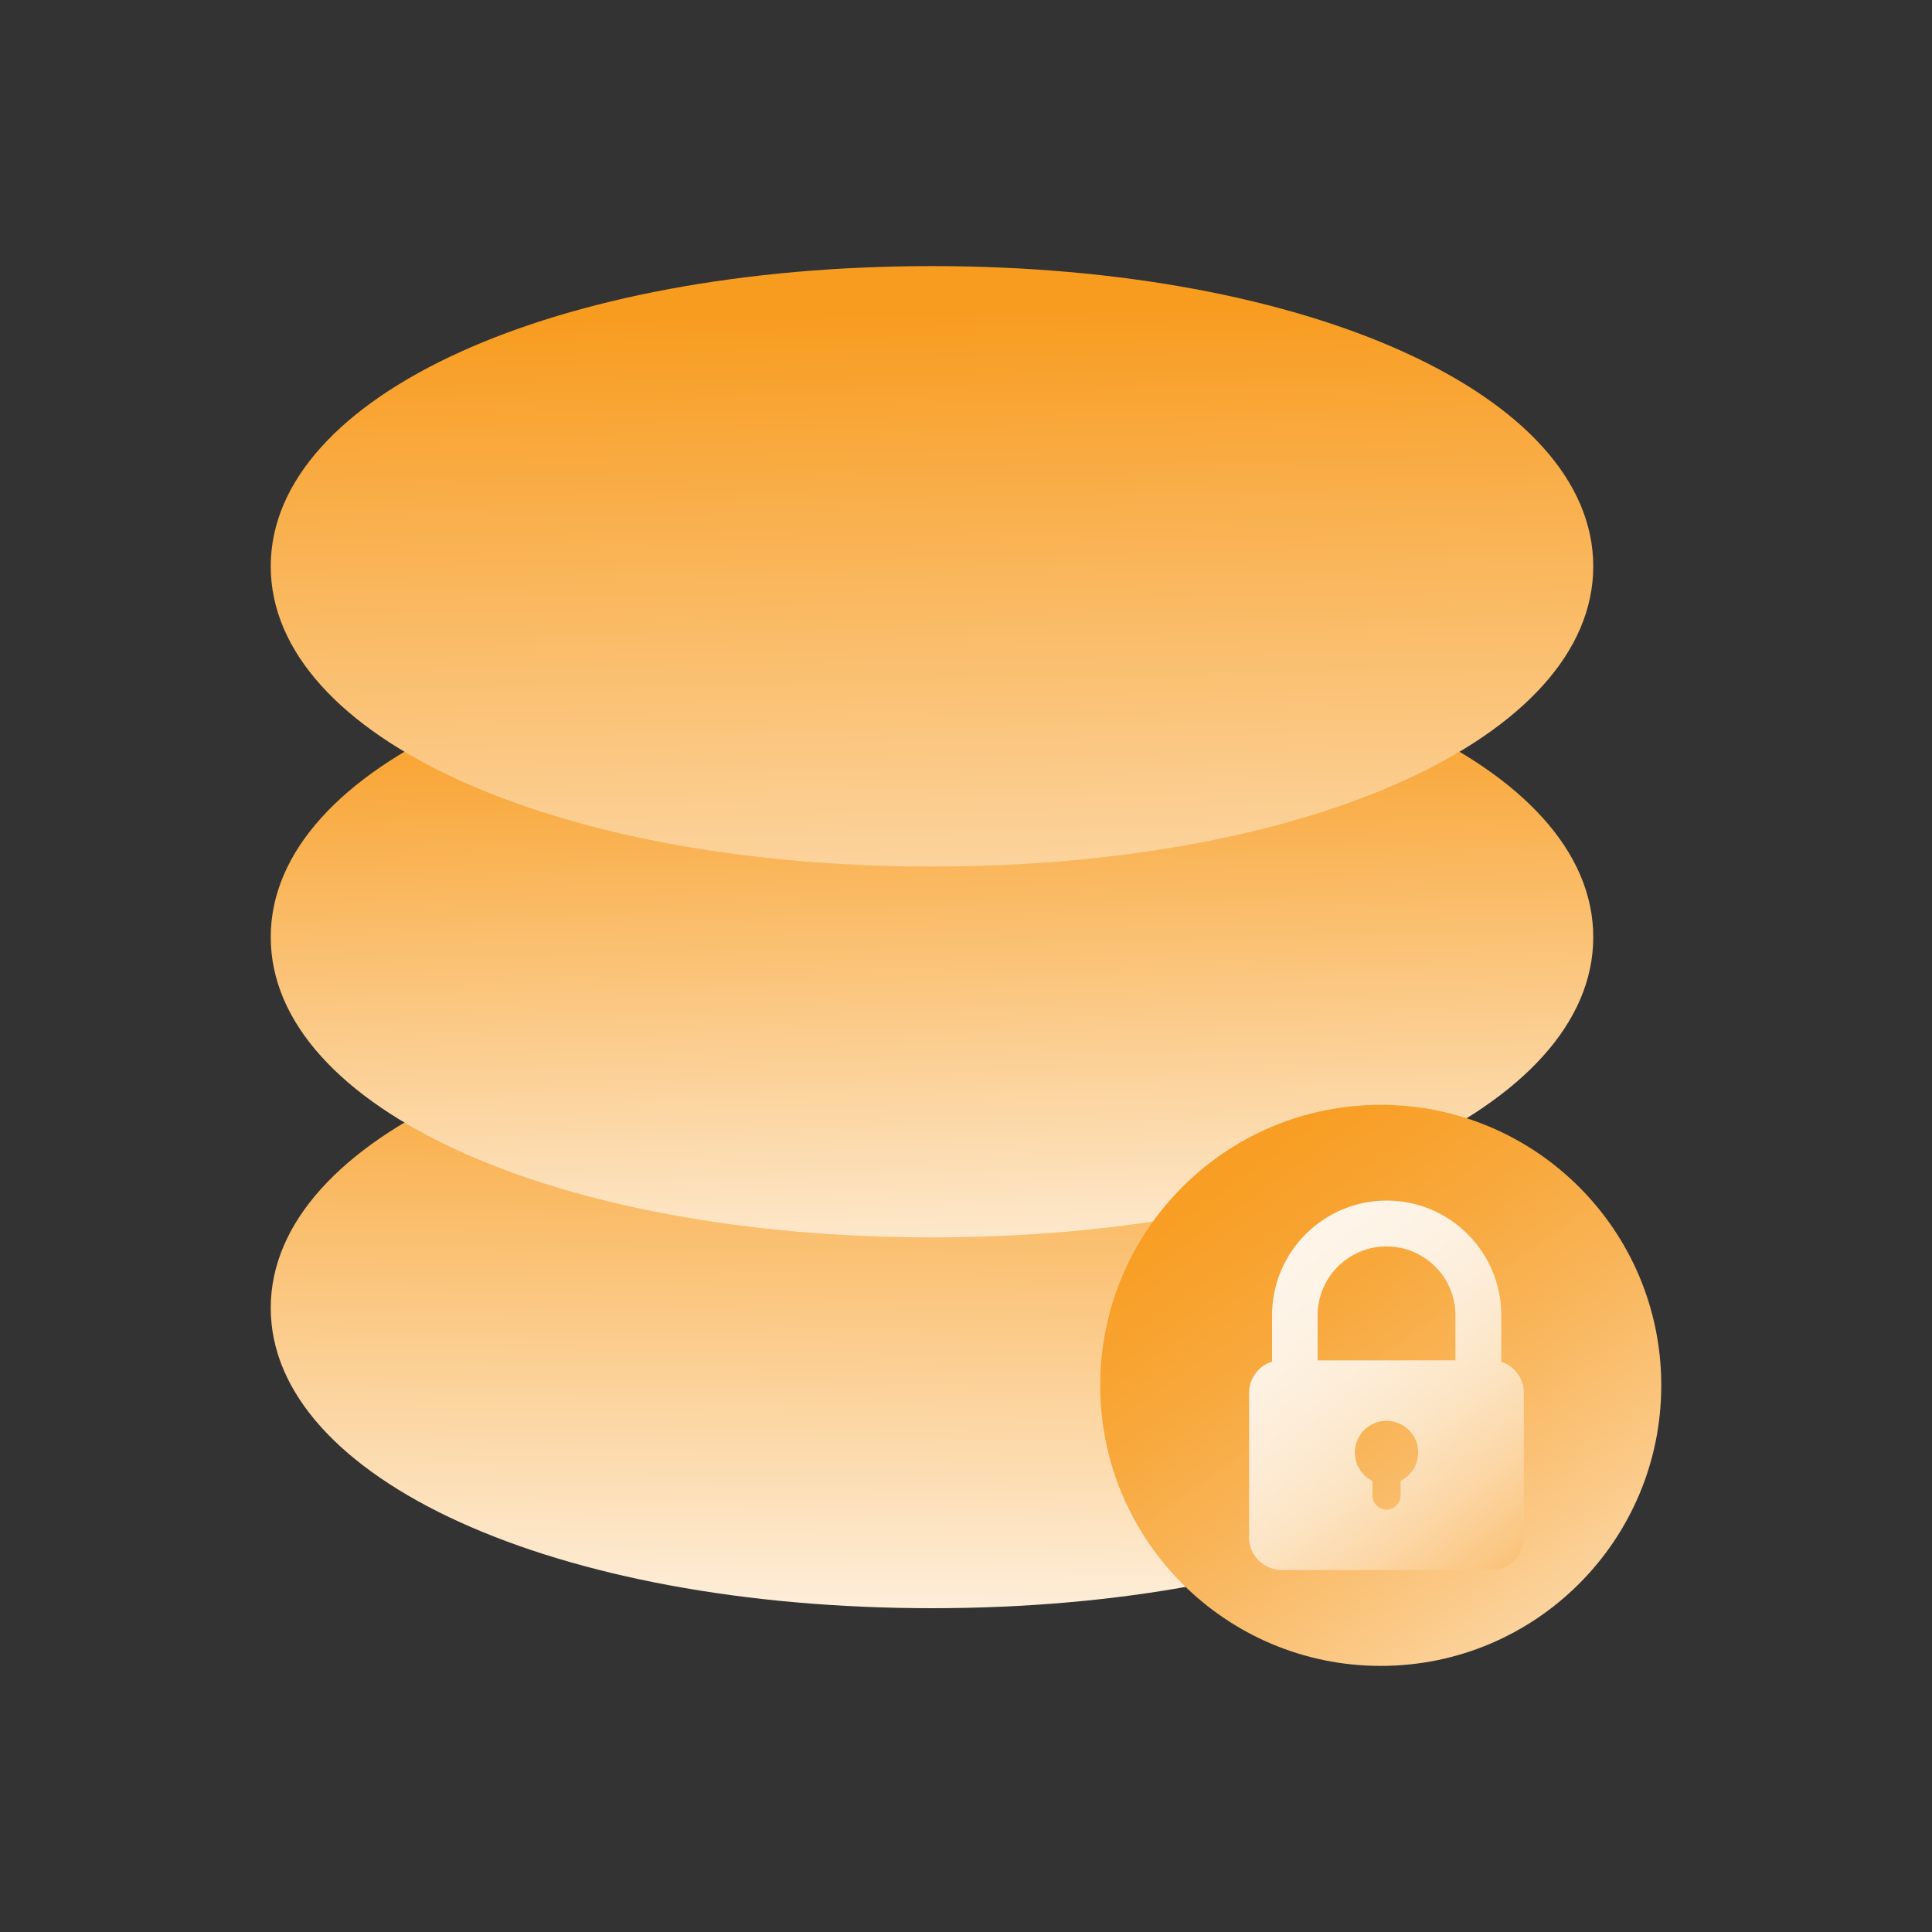
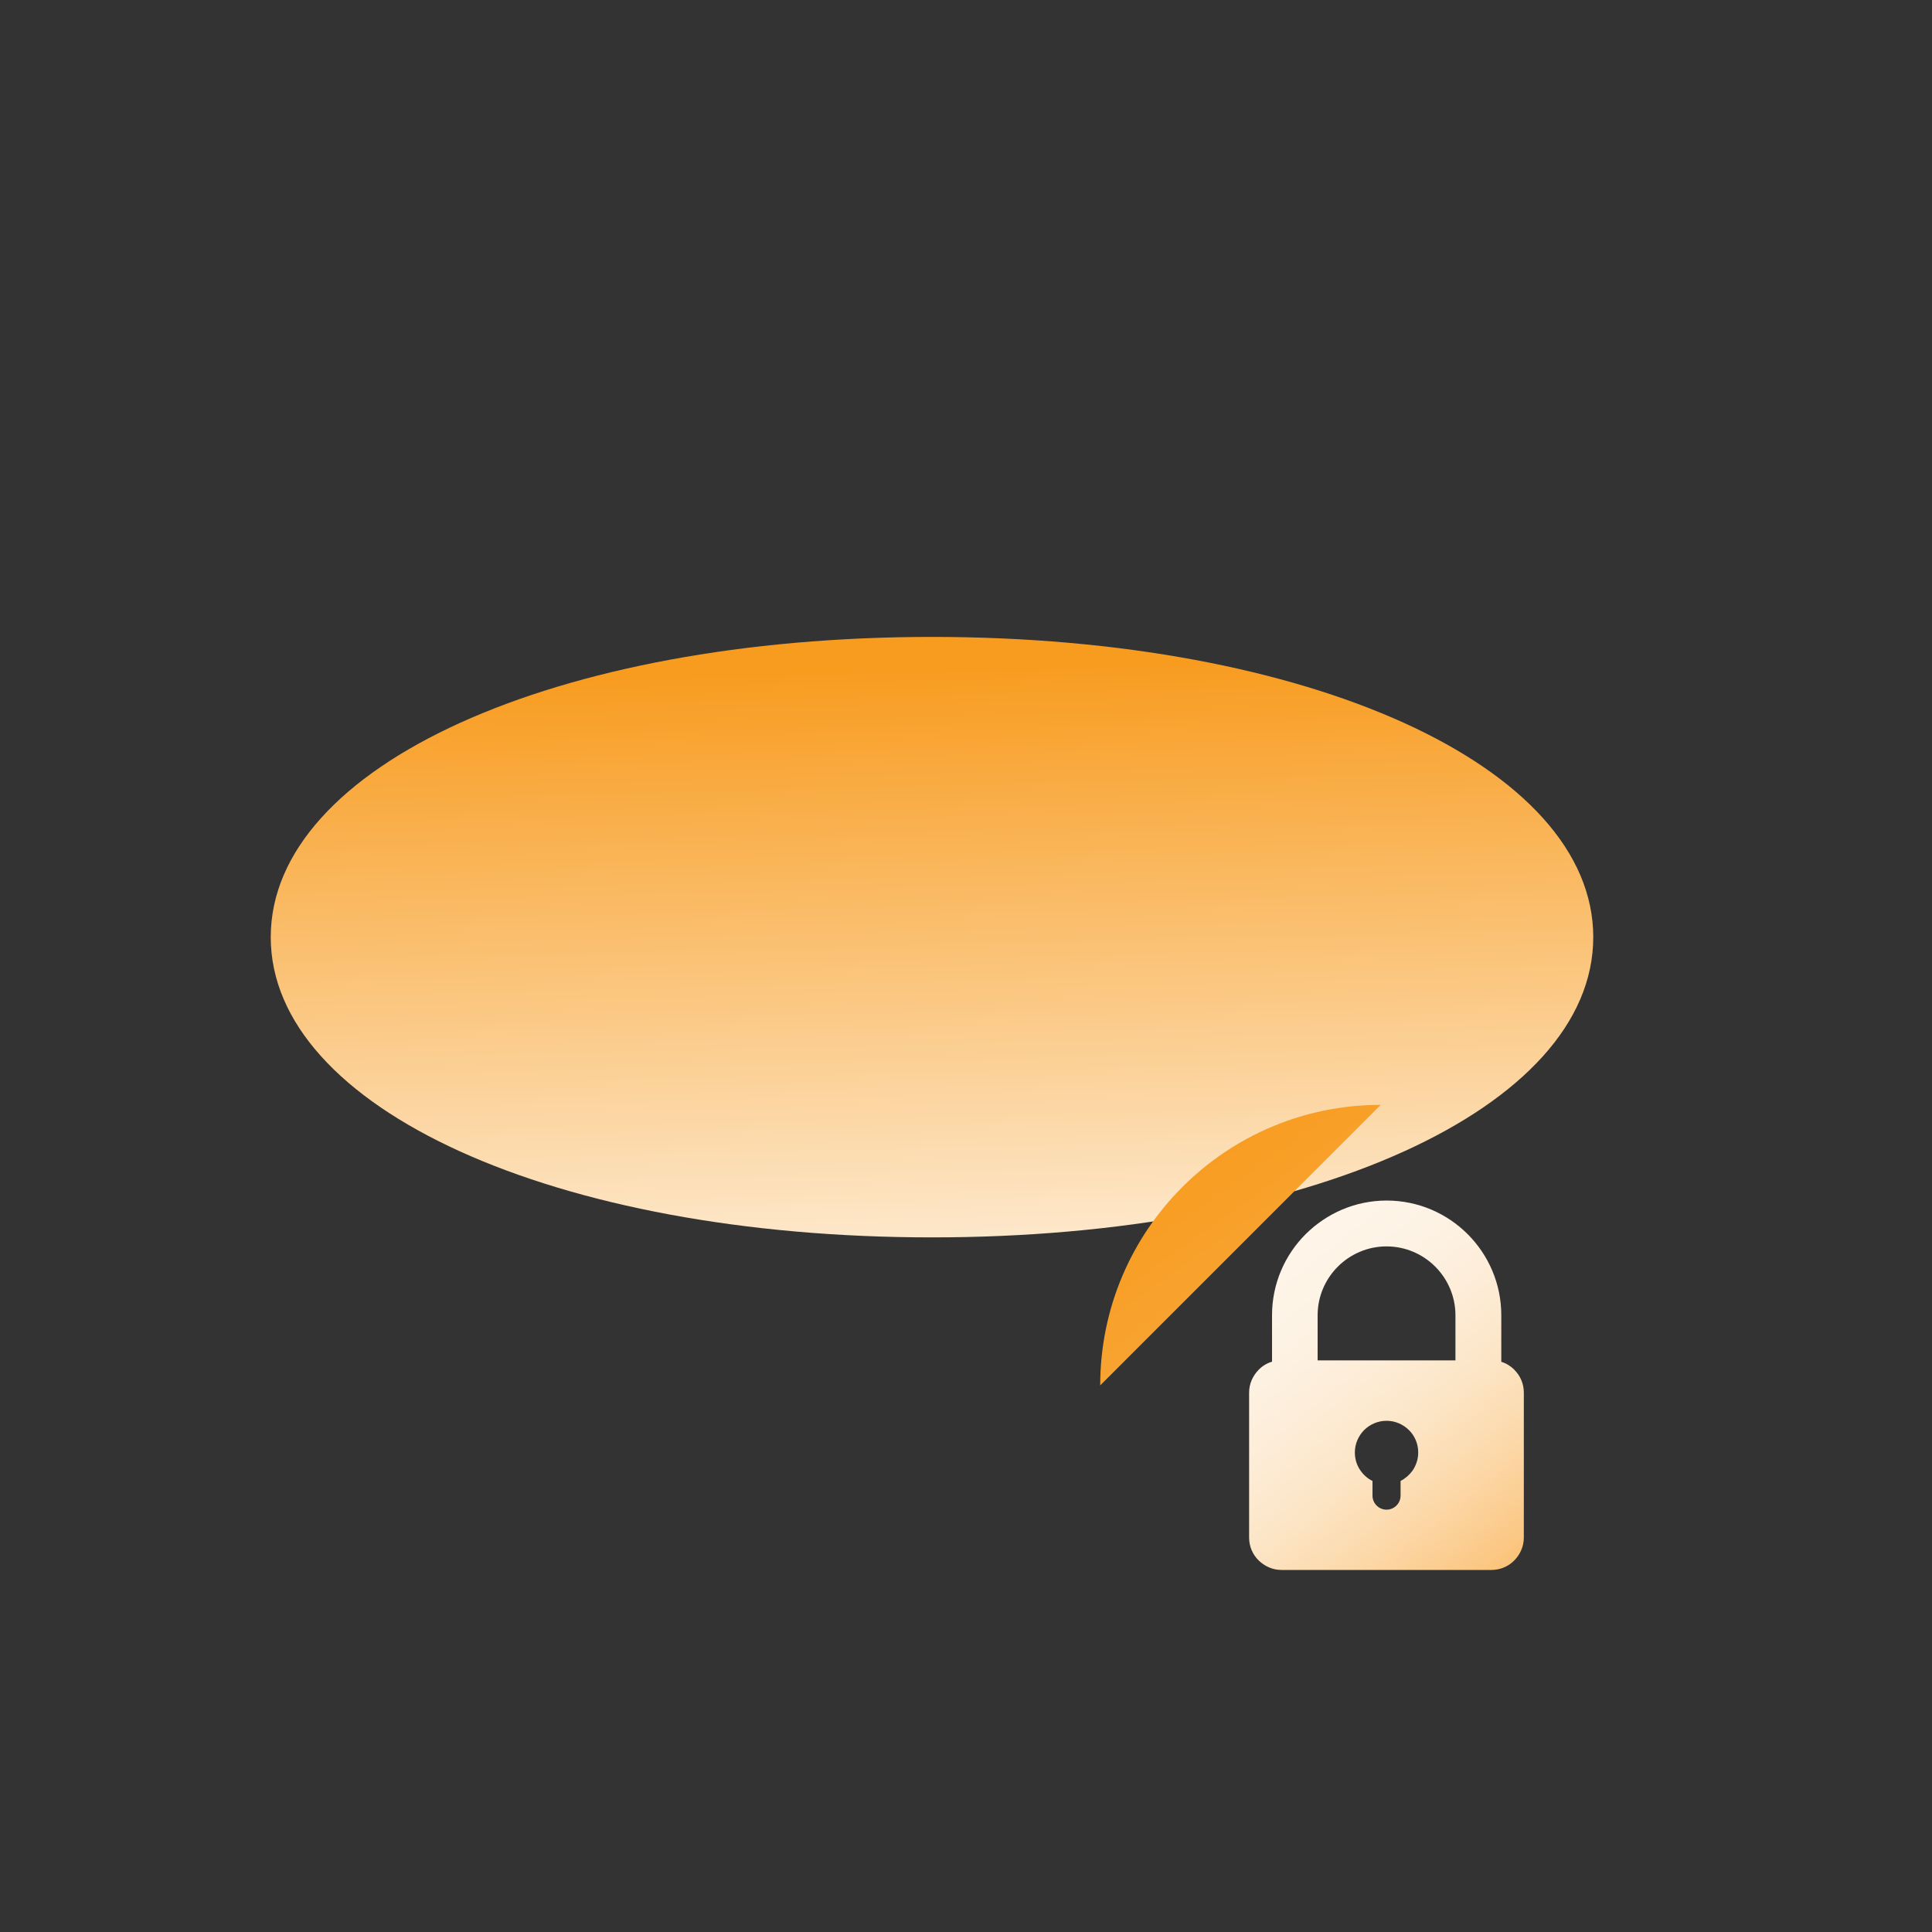
<svg xmlns="http://www.w3.org/2000/svg" id="b" width="150" height="150" viewBox="0 0 150 150">
  <rect x="0" y="0" width="150" height="150" fill="#333333" stroke="none" />
  <defs>
    <style>.cls-1{fill:url(#_未命名的渐变_16);fill-rule:evenodd;}.cls-2{fill:url(#_未命名的渐变_20);}.cls-3{fill:url(#_未命名的渐变_19);}.cls-4{fill:url(#_未命名的渐变_21);}.cls-5{fill:url(#_未命名的渐变_18);}</style>
    <linearGradient id="_未命名的渐变_20" x1="72.08" y1="129.11" x2="73.01" y2="38.35" gradientUnits="userSpaceOnUse">
      <stop offset="0" stop-color="#fef5e9" />
      <stop offset=".6" stop-color="#f89c20" />
    </linearGradient>
    <linearGradient id="_未命名的渐变_21" x1="73.24" y1="108.37" x2="71.69" y2="45.7" gradientUnits="userSpaceOnUse">
      <stop offset=".07" stop-color="#fef5e9" />
      <stop offset=".9" stop-color="#f89c20" />
    </linearGradient>
    <linearGradient id="_未命名的渐变_19" x1="73.53" y1="104.23" x2="71.8" y2="15.3" gradientUnits="userSpaceOnUse">
      <stop offset=".12" stop-color="#fef5e9" />
      <stop offset=".9" stop-color="#f89c20" />
    </linearGradient>
    <linearGradient id="_未命名的渐变_18" x1="130.17" y1="139.87" x2="90.24" y2="83.69" gradientUnits="userSpaceOnUse">
      <stop offset="0" stop-color="#fef5e9" />
      <stop offset=".12" stop-color="#fce4c3" />
      <stop offset=".33" stop-color="#fbca89" />
      <stop offset=".52" stop-color="#f9b65c" />
      <stop offset=".69" stop-color="#f8a83b" />
      <stop offset=".84" stop-color="#f89f27" />
      <stop offset=".93" stop-color="#f89c20" />
    </linearGradient>
    <linearGradient id="_未命名的渐变_16" x1="97.41" y1="97.92" x2="123.08" y2="130.08" gradientUnits="userSpaceOnUse">
      <stop offset="0" stop-color="#fef5e9" />
      <stop offset=".14" stop-color="#fdf3e5" />
      <stop offset=".28" stop-color="#fdedd9" />
      <stop offset=".43" stop-color="#fce5c5" />
      <stop offset=".57" stop-color="#fcd8a9" />
      <stop offset=".71" stop-color="#fbc885" />
      <stop offset=".85" stop-color="#f9b559" />
      <stop offset=".99" stop-color="#f89e25" />
      <stop offset="1" stop-color="#f89c20" />
    </linearGradient>
  </defs>
-   <path class="cls-2" d="M72.36,78.24c-29.27,0-51.34,10.03-51.34,23.31s22.07,23.31,51.34,23.31,51.34-10.03,51.34-23.31-22.07-23.31-51.34-23.31Z" />
  <path class="cls-4" d="M72.36,49.45c-29.27,0-51.34,10.03-51.34,23.31s22.07,23.31,51.34,23.31,51.34-10.03,51.34-23.31-22.07-23.31-51.34-23.31Z" />
-   <path class="cls-3" d="M72.36,20.66c-29.27,0-51.34,10.03-51.34,23.31s22.07,23.31,51.34,23.31,51.34-10.03,51.34-23.31-22.07-23.31-51.34-23.31Z" />
-   <path class="cls-5" d="M107.2,85.78c-12.03,0-21.78,9.75-21.78,21.78s9.75,21.78,21.78,21.78,21.78-9.75,21.78-21.78-9.75-21.78-21.78-21.78Z" />
+   <path class="cls-5" d="M107.2,85.78c-12.03,0-21.78,9.75-21.78,21.78Z" />
  <path class="cls-1" d="M113.01,105.62h-10.71v-3.5c0-1.47.6-2.81,1.57-3.78.97-.97,2.31-1.57,3.78-1.57s2.81.6,3.78,1.57c.97.97,1.57,2.31,1.57,3.78v3.5ZM117.58,106.35c-.28-.28-.63-.5-1.02-.62v-3.62c0-2.45-1-4.68-2.61-6.29s-3.84-2.61-6.29-2.61-4.67,1-6.29,2.61c-1.61,1.61-2.61,3.84-2.61,6.29v3.61c-.4.12-.76.34-1.04.63-.45.46-.74,1.08-.74,1.77v11.26c0,.69.28,1.32.74,1.77.46.45,1.08.74,1.77.74h16.31c.69,0,1.32-.28,1.77-.74.45-.46.74-1.08.74-1.77v-11.26c0-.69-.28-1.32-.74-1.77h0ZM105.91,111.03c.45-.44,1.06-.72,1.74-.72s1.29.28,1.74.72c.45.45.72,1.06.72,1.74,0,.53-.17,1.02-.45,1.42-.24.33-.55.6-.92.79v1.14c0,.3-.12.57-.32.77-.2.2-.47.32-.77.32s-.57-.12-.77-.32c-.2-.2-.32-.47-.32-.77v-1.14c-.37-.18-.68-.45-.92-.79-.29-.4-.45-.89-.45-1.42,0-.68.28-1.29.72-1.74Z" />
</svg>